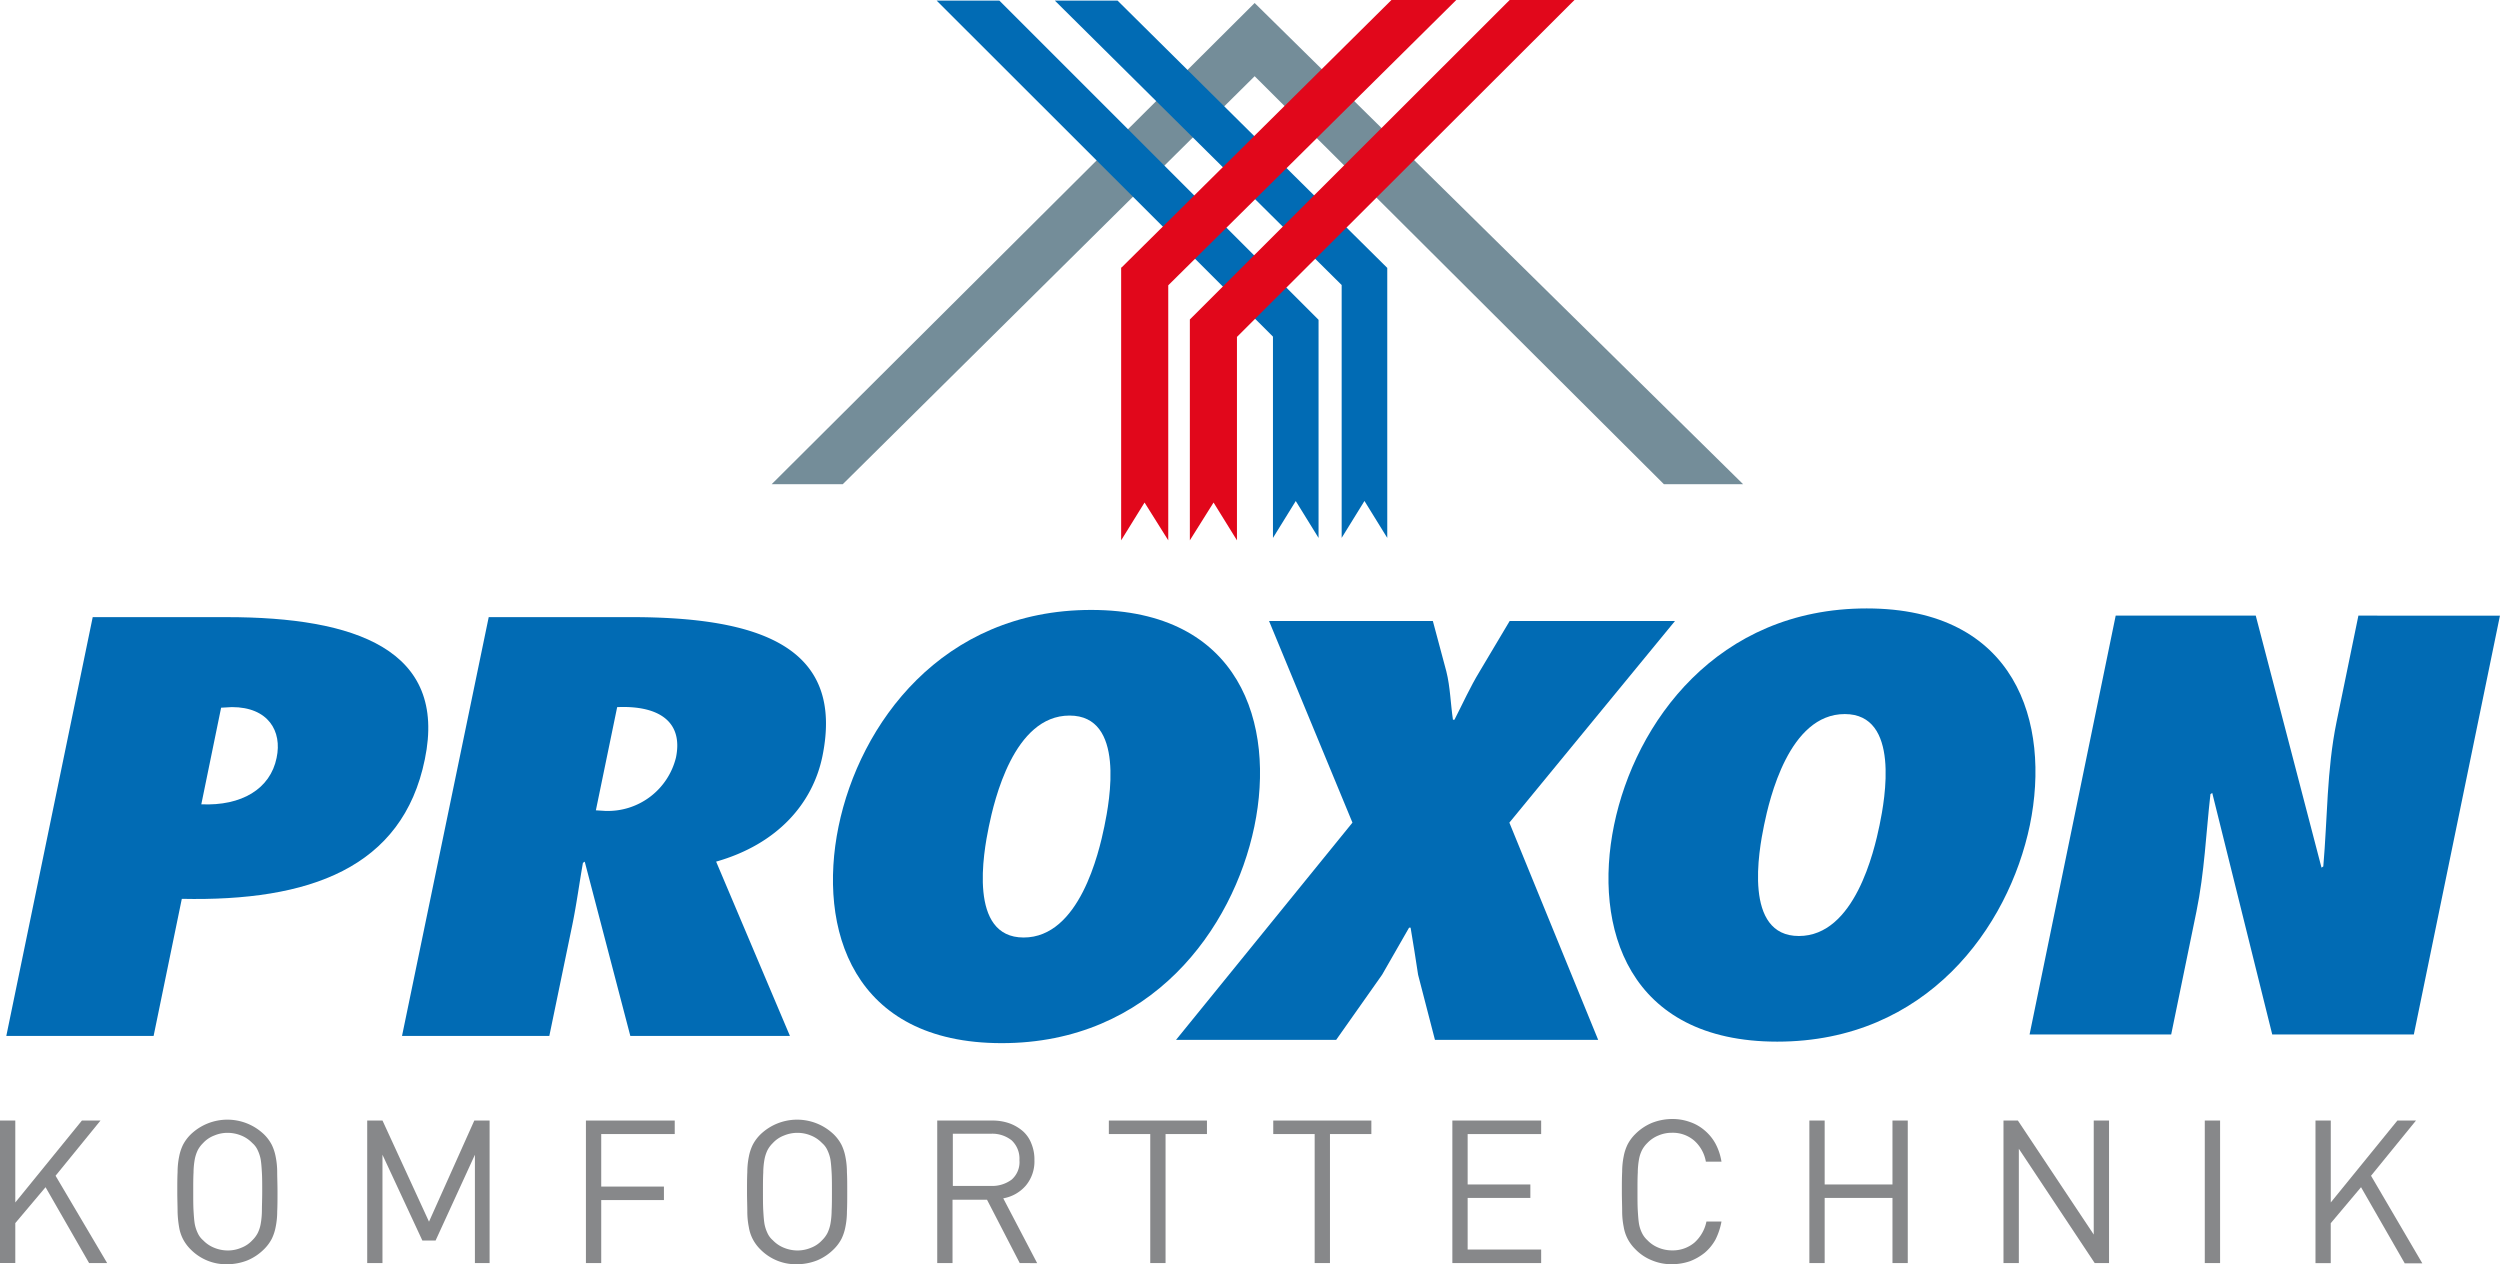
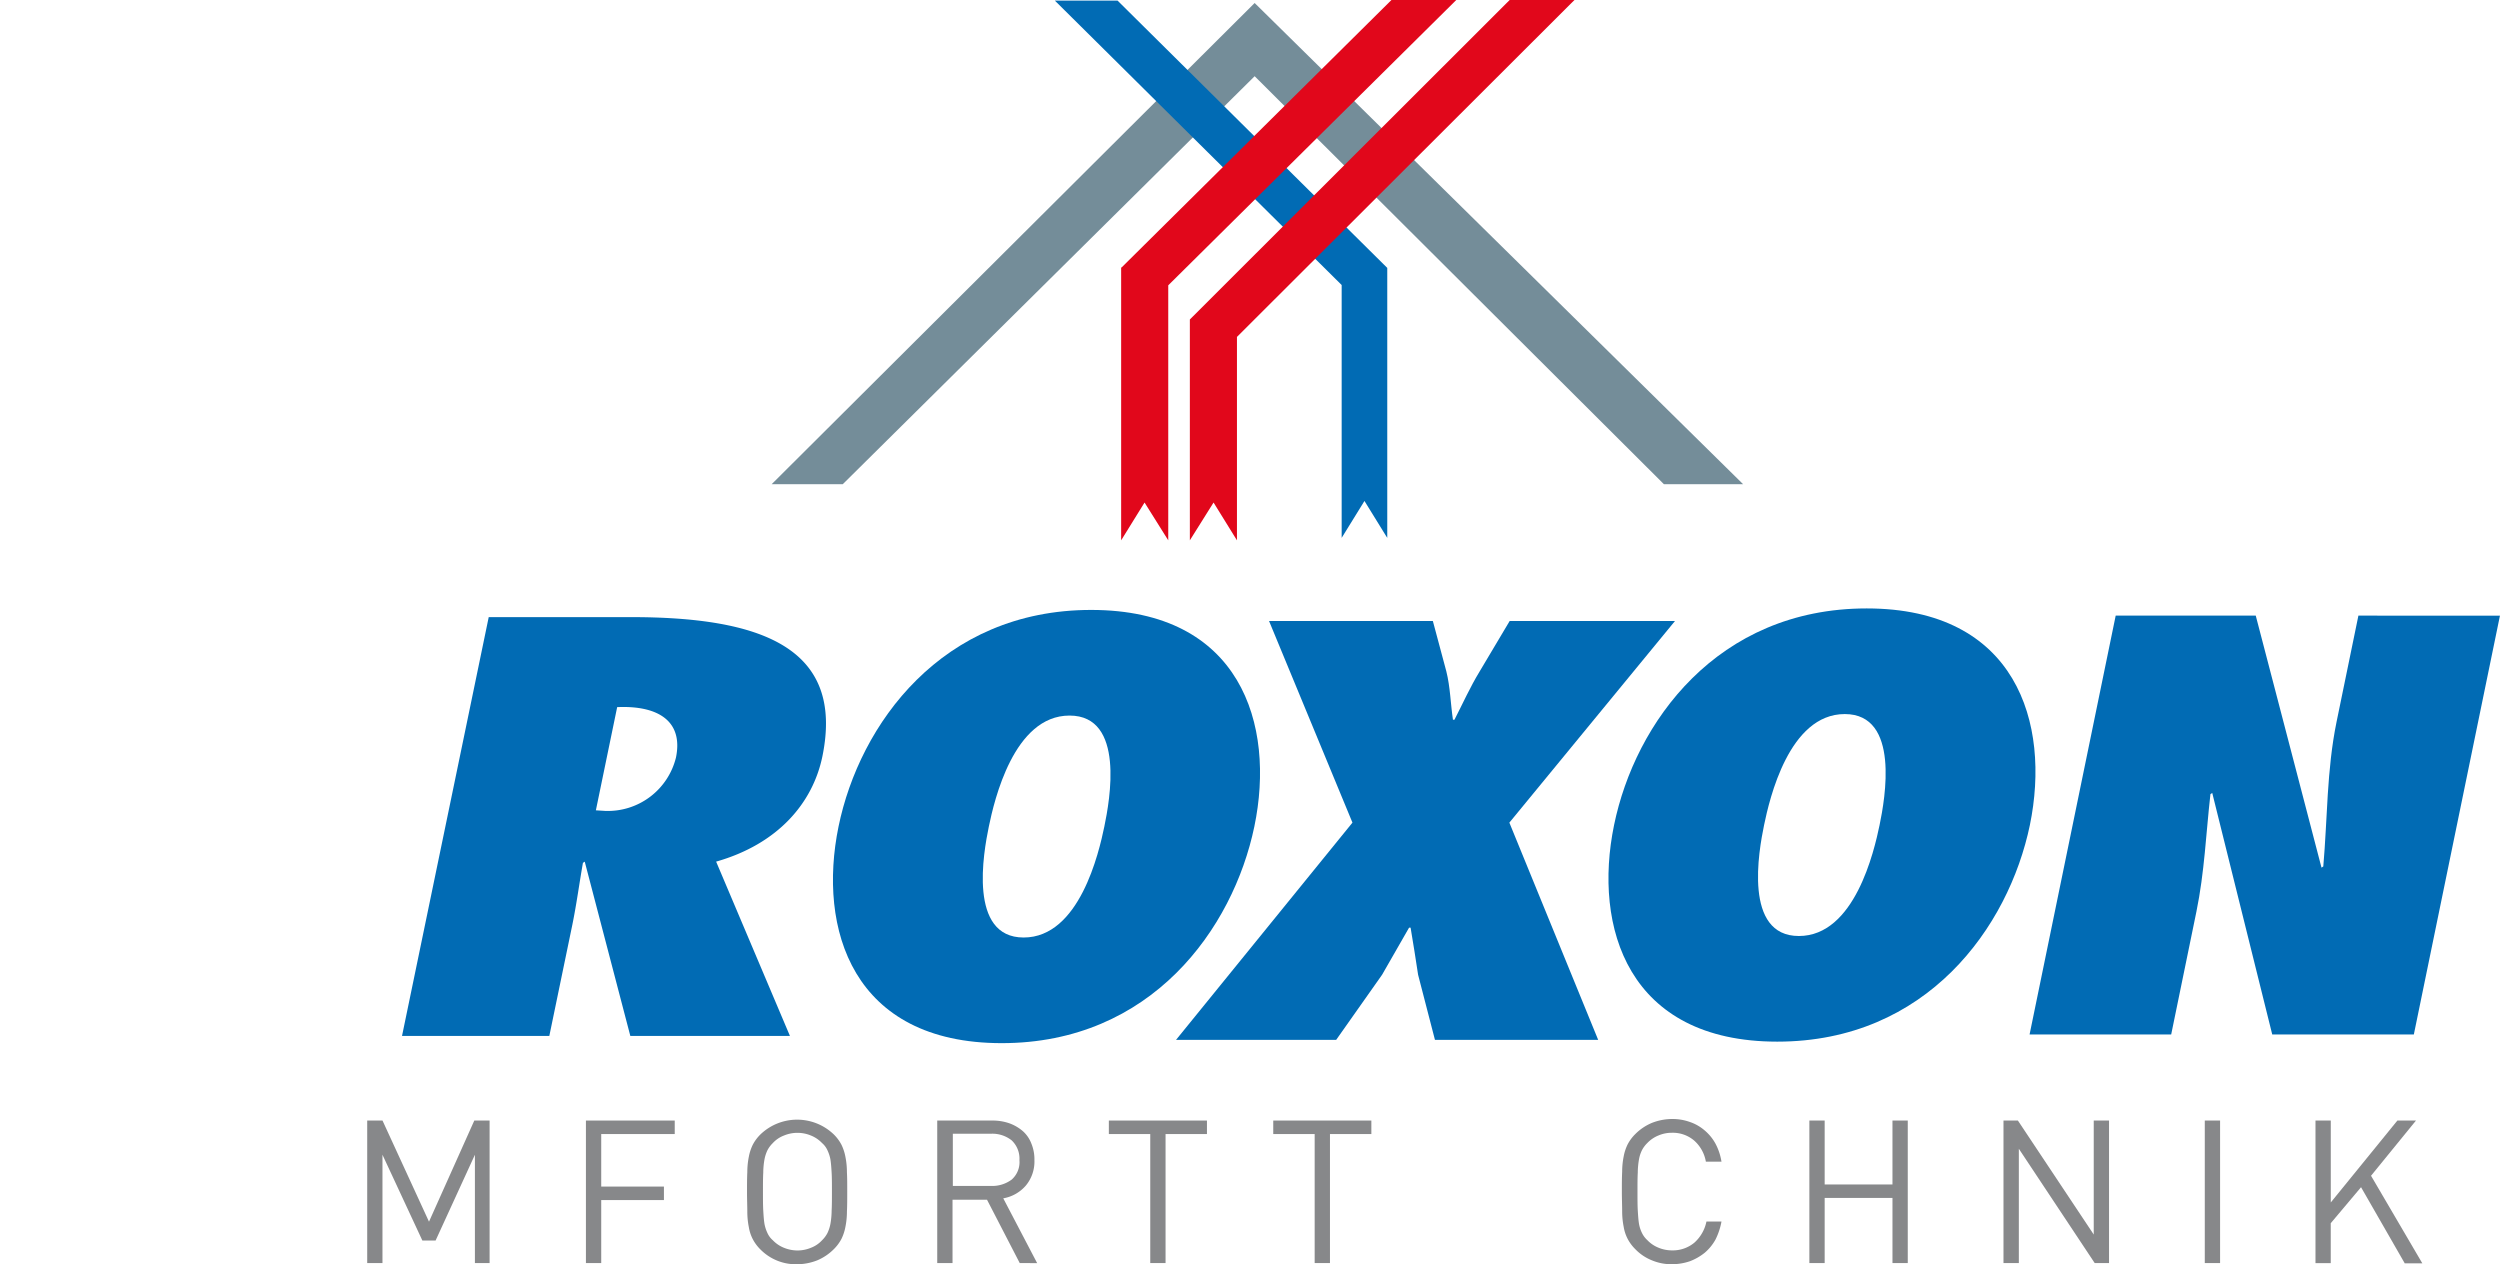
<svg xmlns="http://www.w3.org/2000/svg" id="_logo" data-name="## logo" viewBox="0 0 177.971 90">
  <defs>
    <style>      .cls-1, .cls-2 {        fill: #016bb4;      }      .cls-2 {        fill-rule: evenodd;      }      .cls-3 {        fill: #748d99;      }      .cls-4 {        fill: #e1071b;      }      .cls-5 {        fill: #87888a;      }    </style>
  </defs>
  <g id="Gruppe_18" data-name="Gruppe 18" transform="translate(0.449)">
    <path id="Pfad_31" data-name="Pfad 31" class="cls-1" d="M676.5,235.015h10.081l1.794-8.735c.577-2.8.683-5.574,1-8.372l.128-.085,4.271,17.193h10.081l6.13-29.815H699.908l-1.559,7.582c-.7,3.439-.641,6.834-.94,10.273l-.128.085L692.6,205.2H682.63Z" transform="translate(-532.466 -161.375)" />
-     <path id="Pfad_32" data-name="Pfad 32" class="cls-2" d="M12.586,235.515l2.008-9.76c9.056.192,15.719-2.178,17.3-9.931,1.623-7.817-4.955-10.123-14.1-10.123H8.251L2.1,235.515Zm8.757-19.8c-.449,2.221-2.5,3.439-5.361,3.31l1.41-6.877.769-.043c2.584,0,3.588,1.709,3.182,3.609" transform="translate(-2.1 -161.768)" />
    <path id="Pfad_33" data-name="Pfad 33" class="cls-2" d="M161.615,235.515l-5.254-12.409c4.421-1.26,6.877-4.186,7.561-7.475,1.623-7.86-4.528-9.931-13.626-9.931H140.172L134,235.515h10.486l1.645-7.945c.3-1.474.491-2.926.748-4.378l.128-.085,3.246,12.409ZM147.8,219.454l1.516-7.347c2.9-.128,4.72.982,4.186,3.588a4.993,4.993,0,0,1-5.04,3.8Z" transform="translate(-105.83 -161.768)" />
    <path id="Pfad_34" data-name="Pfad 34" class="cls-2" d="M278.036,218.72c-1.495,7.283.982,15.42,11.618,15.42s16.467-8.137,17.983-15.42-.982-15.42-11.618-15.42-16.488,8.137-17.983,15.42m10.7,0c.384-1.858,1.773-7.9,5.745-7.9s2.862,6.044,2.477,7.9-1.773,7.9-5.745,7.9c-3.951,0-2.862-6.044-2.477-7.9" transform="translate(-218.791 -159.88)" />
    <path id="Pfad_35" data-name="Pfad 35" class="cls-2" d="M536.536,218.22c-1.5,7.283.982,15.42,11.618,15.42s16.467-8.137,17.983-15.42c1.495-7.283-.982-15.42-11.618-15.42-10.657,0-16.488,8.137-17.983,15.42m10.679,0c.384-1.858,1.773-7.9,5.745-7.9,3.951,0,2.862,6.044,2.477,7.9s-1.773,7.9-5.745,7.9c-3.951,0-2.862-6.044-2.477-7.9" transform="translate(-422.082 -159.487)" />
    <path id="Pfad_36" data-name="Pfad 36" class="cls-1" d="M422.05,236.815l-6.322-15.463L427.517,207H415.749l-2.136,3.588c-.7,1.153-1.2,2.285-1.794,3.439h-.107c-.171-1.153-.192-2.328-.47-3.439L410.282,207H398.621l5.937,14.352L392,236.815h11.4l3.268-4.635c.641-1.111,1.281-2.243,1.922-3.353h.107c.192,1.111.363,2.243.534,3.353l1.2,4.635Z" transform="translate(-308.728 -162.79)" />
    <path id="Pfad_37" data-name="Pfad 37" class="cls-3" d="M291.628,1.043,291.585,1,257.307,35.15l-.107.107h5.062L291.585,6.211,320.7,35.236l.021.021h5.638Z" transform="translate(-202.717 -0.786)" />
    <g id="Gruppe_16" data-name="Gruppe 16" transform="translate(66.229 0.043)">
-       <path id="Pfad_38" data-name="Pfad 38" class="cls-1" d="M316.664.2H312.2l23.942,23.92V38.451l1.623-2.627,1.623,2.627V22.924l-22.7-22.7Z" transform="translate(-312.2 -0.2)" />
      <path id="Pfad_39" data-name="Pfad 39" class="cls-1" d="M356.085.221,356.064.2H351.6l20.418,20.247v18l1.623-2.627,1.516,2.456.107.171V19.229Z" transform="translate(-343.185 -0.2)" />
    </g>
    <g id="Gruppe_17" data-name="Gruppe 17" transform="translate(79.364)">
      <path id="Pfad_40" data-name="Pfad 40" class="cls-4" d="M419.367,0,396.643,22.7l-.043.043V38.465l1.687-2.691,1.666,2.691V23.984L423.788.192,423.98,0Z" transform="translate(-391.709)" />
      <path id="Pfad_41" data-name="Pfad 41" class="cls-4" d="M397.556,0h-4.613l-19.2,19.029-.043.021V38.465l1.666-2.691,1.687,2.691V20.311L397.364.192Z" transform="translate(-373.7)" />
    </g>
  </g>
  <g id="Gruppe_19" data-name="Gruppe 19" transform="translate(0 79.663)">
-     <path id="Pfad_42" data-name="Pfad 42" class="cls-5" d="M6.343,383.645l-3.1-5.4L1.089,380.8v2.841H0V373.5H1.089v5.831L5.831,373.5H7.155l-3.2,3.93,3.673,6.215Z" transform="translate(0 -373.393)" />
-     <path id="Pfad_43" data-name="Pfad 43" class="cls-5" d="M66.233,378.326c0,.534,0,1-.021,1.41a5.535,5.535,0,0,1-.107,1.089,3.342,3.342,0,0,1-.278.854,2.95,2.95,0,0,1-.555.747,3.672,3.672,0,0,1-1.175.79,3.969,3.969,0,0,1-1.431.278,3.543,3.543,0,0,1-2.606-1.047,2.95,2.95,0,0,1-.555-.747,2.865,2.865,0,0,1-.278-.854,7.517,7.517,0,0,1-.107-1.089c0-.406-.021-.876-.021-1.41s0-1,.021-1.41a5.535,5.535,0,0,1,.107-1.089,3.342,3.342,0,0,1,.278-.854,2.95,2.95,0,0,1,.555-.747,3.767,3.767,0,0,1,5.211,0,2.95,2.95,0,0,1,.555.747,3.343,3.343,0,0,1,.278.854,5.535,5.535,0,0,1,.107,1.089C66.212,377.322,66.233,377.792,66.233,378.326Zm-1.089,0c0-.534,0-.982-.021-1.346s-.043-.683-.085-.94a2.679,2.679,0,0,0-.214-.662,1.473,1.473,0,0,0-.384-.513,2.25,2.25,0,0,0-.79-.534,2.571,2.571,0,0,0-.961-.192,2.414,2.414,0,0,0-.961.192,2.072,2.072,0,0,0-.79.534,2.008,2.008,0,0,0-.384.513,2.679,2.679,0,0,0-.214.662,5.657,5.657,0,0,0-.085.94c-.021.363-.021.812-.021,1.346s0,.982.021,1.346.043.683.085.94a2.678,2.678,0,0,0,.214.662,1.473,1.473,0,0,0,.384.513,2.249,2.249,0,0,0,.79.534,2.57,2.57,0,0,0,.961.192,2.413,2.413,0,0,0,.961-.192,2.071,2.071,0,0,0,.79-.534,2.007,2.007,0,0,0,.384-.513,2.411,2.411,0,0,0,.214-.662,5.657,5.657,0,0,0,.085-.94C65.123,379.308,65.144,378.86,65.144,378.326Z" transform="translate(-46.478 -373.157)" />
    <path id="Pfad_44" data-name="Pfad 44" class="cls-5" d="M130.067,383.645v-7.71l-2.8,6.108h-.94l-2.841-6.108v7.71H122.4V373.5h1.089l3.31,7.2,3.225-7.2h1.089v10.145Z" transform="translate(-96.259 -373.393)" />
    <path id="Pfad_45" data-name="Pfad 45" class="cls-5" d="M196.389,374.461V378.2h4.464v.961h-4.464v4.485H195.3V373.5h6.322v.961Z" transform="translate(-153.589 -373.393)" />
    <path id="Pfad_46" data-name="Pfad 46" class="cls-5" d="M256.133,378.326c0,.534,0,1-.021,1.41a5.534,5.534,0,0,1-.107,1.089,3.343,3.343,0,0,1-.278.854,2.95,2.95,0,0,1-.555.747,3.672,3.672,0,0,1-1.175.79,3.969,3.969,0,0,1-1.431.278,3.543,3.543,0,0,1-2.606-1.047,2.95,2.95,0,0,1-.555-.747,2.865,2.865,0,0,1-.278-.854,5.535,5.535,0,0,1-.107-1.089c0-.406-.021-.876-.021-1.41s0-1,.021-1.41a5.535,5.535,0,0,1,.107-1.089,3.343,3.343,0,0,1,.278-.854,2.95,2.95,0,0,1,.555-.747,3.767,3.767,0,0,1,5.211,0,2.95,2.95,0,0,1,.555.747,3.343,3.343,0,0,1,.278.854,5.534,5.534,0,0,1,.107,1.089C256.133,377.322,256.133,377.792,256.133,378.326Zm-1.089,0c0-.534,0-.982-.021-1.346s-.043-.683-.085-.94a2.679,2.679,0,0,0-.214-.662,1.474,1.474,0,0,0-.384-.513,2.25,2.25,0,0,0-.79-.534,2.5,2.5,0,0,0-1.922,0,2.072,2.072,0,0,0-.79.534,2.008,2.008,0,0,0-.384.513,2.678,2.678,0,0,0-.214.662,5.658,5.658,0,0,0-.085.94c-.021.363-.021.812-.021,1.346s0,.982.021,1.346.043.683.085.94a2.678,2.678,0,0,0,.214.662,1.473,1.473,0,0,0,.384.513,2.249,2.249,0,0,0,.79.534,2.57,2.57,0,0,0,.961.192,2.49,2.49,0,0,0,.961-.192,2.071,2.071,0,0,0,.79-.534,2.008,2.008,0,0,0,.384-.513,2.678,2.678,0,0,0,.214-.662,5.656,5.656,0,0,0,.085-.94C255.044,379.308,255.044,378.86,255.044,378.326Z" transform="translate(-195.82 -373.157)" />
    <path id="Pfad_47" data-name="Pfad 47" class="cls-5" d="M318.273,383.645l-2.328-4.506h-2.456v4.506H312.4V373.5h3.908a3.641,3.641,0,0,1,1.217.192,3.063,3.063,0,0,1,.961.555,2.254,2.254,0,0,1,.619.9,2.952,2.952,0,0,1,.214,1.175,2.672,2.672,0,0,1-.619,1.815,2.732,2.732,0,0,1-1.6.9l2.413,4.613Zm-.021-7.326a1.786,1.786,0,0,0-.555-1.41,2.219,2.219,0,0,0-1.474-.47h-2.712v3.716h2.712a2.33,2.33,0,0,0,1.474-.449A1.653,1.653,0,0,0,318.252,376.319Z" transform="translate(-245.68 -373.393)" />
    <path id="Pfad_48" data-name="Pfad 48" class="cls-5" d="M373.637,374.461v9.184h-1.089v-9.184H369.6V373.5h6.984v.961Z" transform="translate(-290.663 -373.393)" />
    <path id="Pfad_49" data-name="Pfad 49" class="cls-5" d="M428.437,374.461v9.184h-1.089v-9.184H424.4V373.5h6.984v.961Z" transform="translate(-333.759 -373.393)" />
-     <path id="Pfad_50" data-name="Pfad 50" class="cls-5" d="M484.1,383.645V373.5h6.322v.961h-5.233v3.588h4.464v.961h-4.464v3.673h5.233v.961Z" transform="translate(-380.709 -373.393)" />
    <path id="Pfad_51" data-name="Pfad 51" class="cls-5" d="M547.691,380.3a4.762,4.762,0,0,1-.427,1.281,3.363,3.363,0,0,1-.769.94,3.911,3.911,0,0,1-1.047.6,4.026,4.026,0,0,1-1.281.214,3.562,3.562,0,0,1-1.431-.278,3.356,3.356,0,0,1-1.175-.79,2.951,2.951,0,0,1-.555-.748,2.866,2.866,0,0,1-.278-.854,5.534,5.534,0,0,1-.107-1.089c0-.406-.021-.876-.021-1.41s0-1,.021-1.41a5.535,5.535,0,0,1,.107-1.089,3.344,3.344,0,0,1,.278-.854,2.951,2.951,0,0,1,.555-.748,3.673,3.673,0,0,1,1.175-.79,3.97,3.97,0,0,1,1.431-.278,3.67,3.67,0,0,1,1.281.214,3.18,3.18,0,0,1,1.047.6,3.3,3.3,0,0,1,.769.94,4.12,4.12,0,0,1,.427,1.281H546.58a2.6,2.6,0,0,0-.833-1.5,2.338,2.338,0,0,0-1.58-.555,2.413,2.413,0,0,0-.961.192,2.249,2.249,0,0,0-.79.534,2.006,2.006,0,0,0-.384.513,2.413,2.413,0,0,0-.214.662,5.656,5.656,0,0,0-.085.94c-.021.363-.021.812-.021,1.345s0,.982.021,1.346.043.683.085.94a2.412,2.412,0,0,0,.214.662,1.7,1.7,0,0,0,.384.513,2.249,2.249,0,0,0,.79.534,2.49,2.49,0,0,0,.961.192,2.394,2.394,0,0,0,1.6-.555,2.75,2.75,0,0,0,.854-1.5h1.068Z" transform="translate(-425.142 -373)" />
    <path id="Pfad_52" data-name="Pfad 52" class="cls-5" d="M609.016,383.645V379.01h-4.827v4.635H603.1V373.5h1.089v4.549h4.827V373.5h1.089v10.145Z" transform="translate(-474.294 -373.393)" />
    <path id="Pfad_53" data-name="Pfad 53" class="cls-5" d="M674.293,383.645l-5.4-8.137v8.137H667.8V373.5h1.025l5.4,8.116V373.5h1.089v10.145Z" transform="translate(-525.175 -373.393)" />
    <path id="Pfad_54" data-name="Pfad 54" class="cls-5" d="M734.9,383.645V373.5h1.089v10.145Z" transform="translate(-577.945 -373.393)" />
    <path id="Pfad_55" data-name="Pfad 55" class="cls-5" d="M778.143,383.645l-3.1-5.4-2.157,2.563v2.841H771.8V373.5h1.089v5.831l4.741-5.831h1.324l-3.2,3.93,3.652,6.236h-1.26Z" transform="translate(-606.964 -373.393)" />
  </g>
</svg>